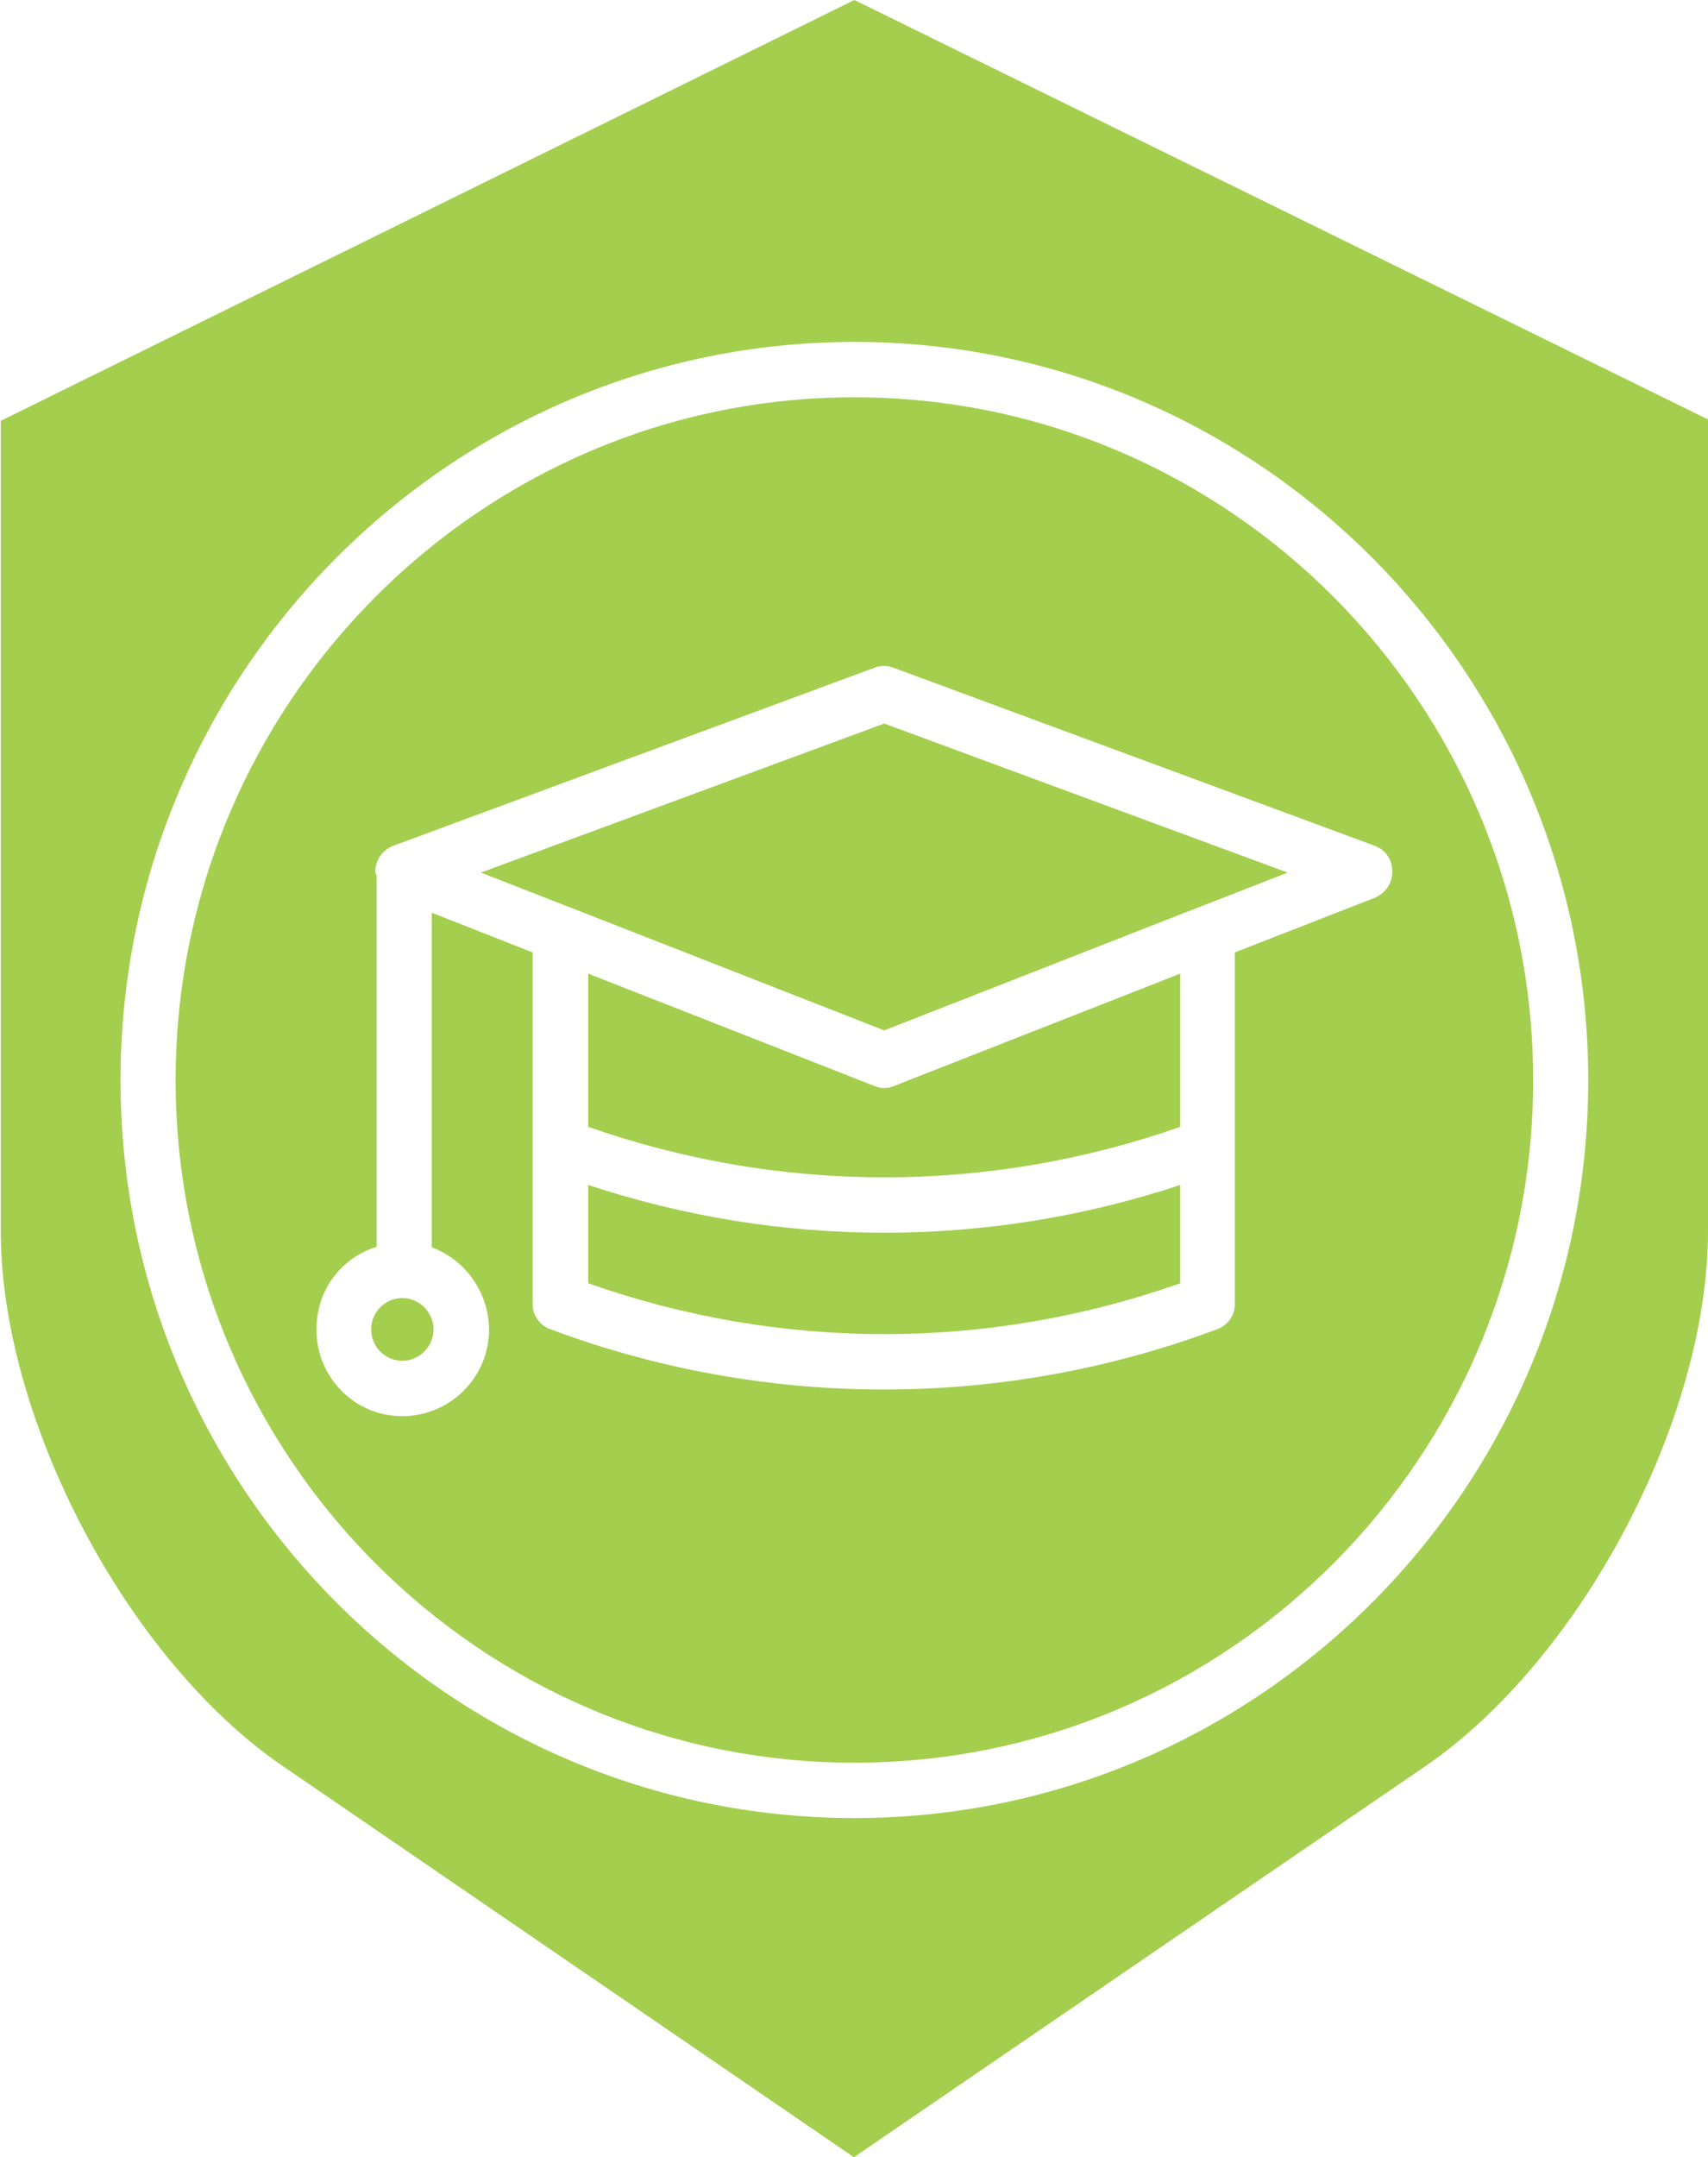
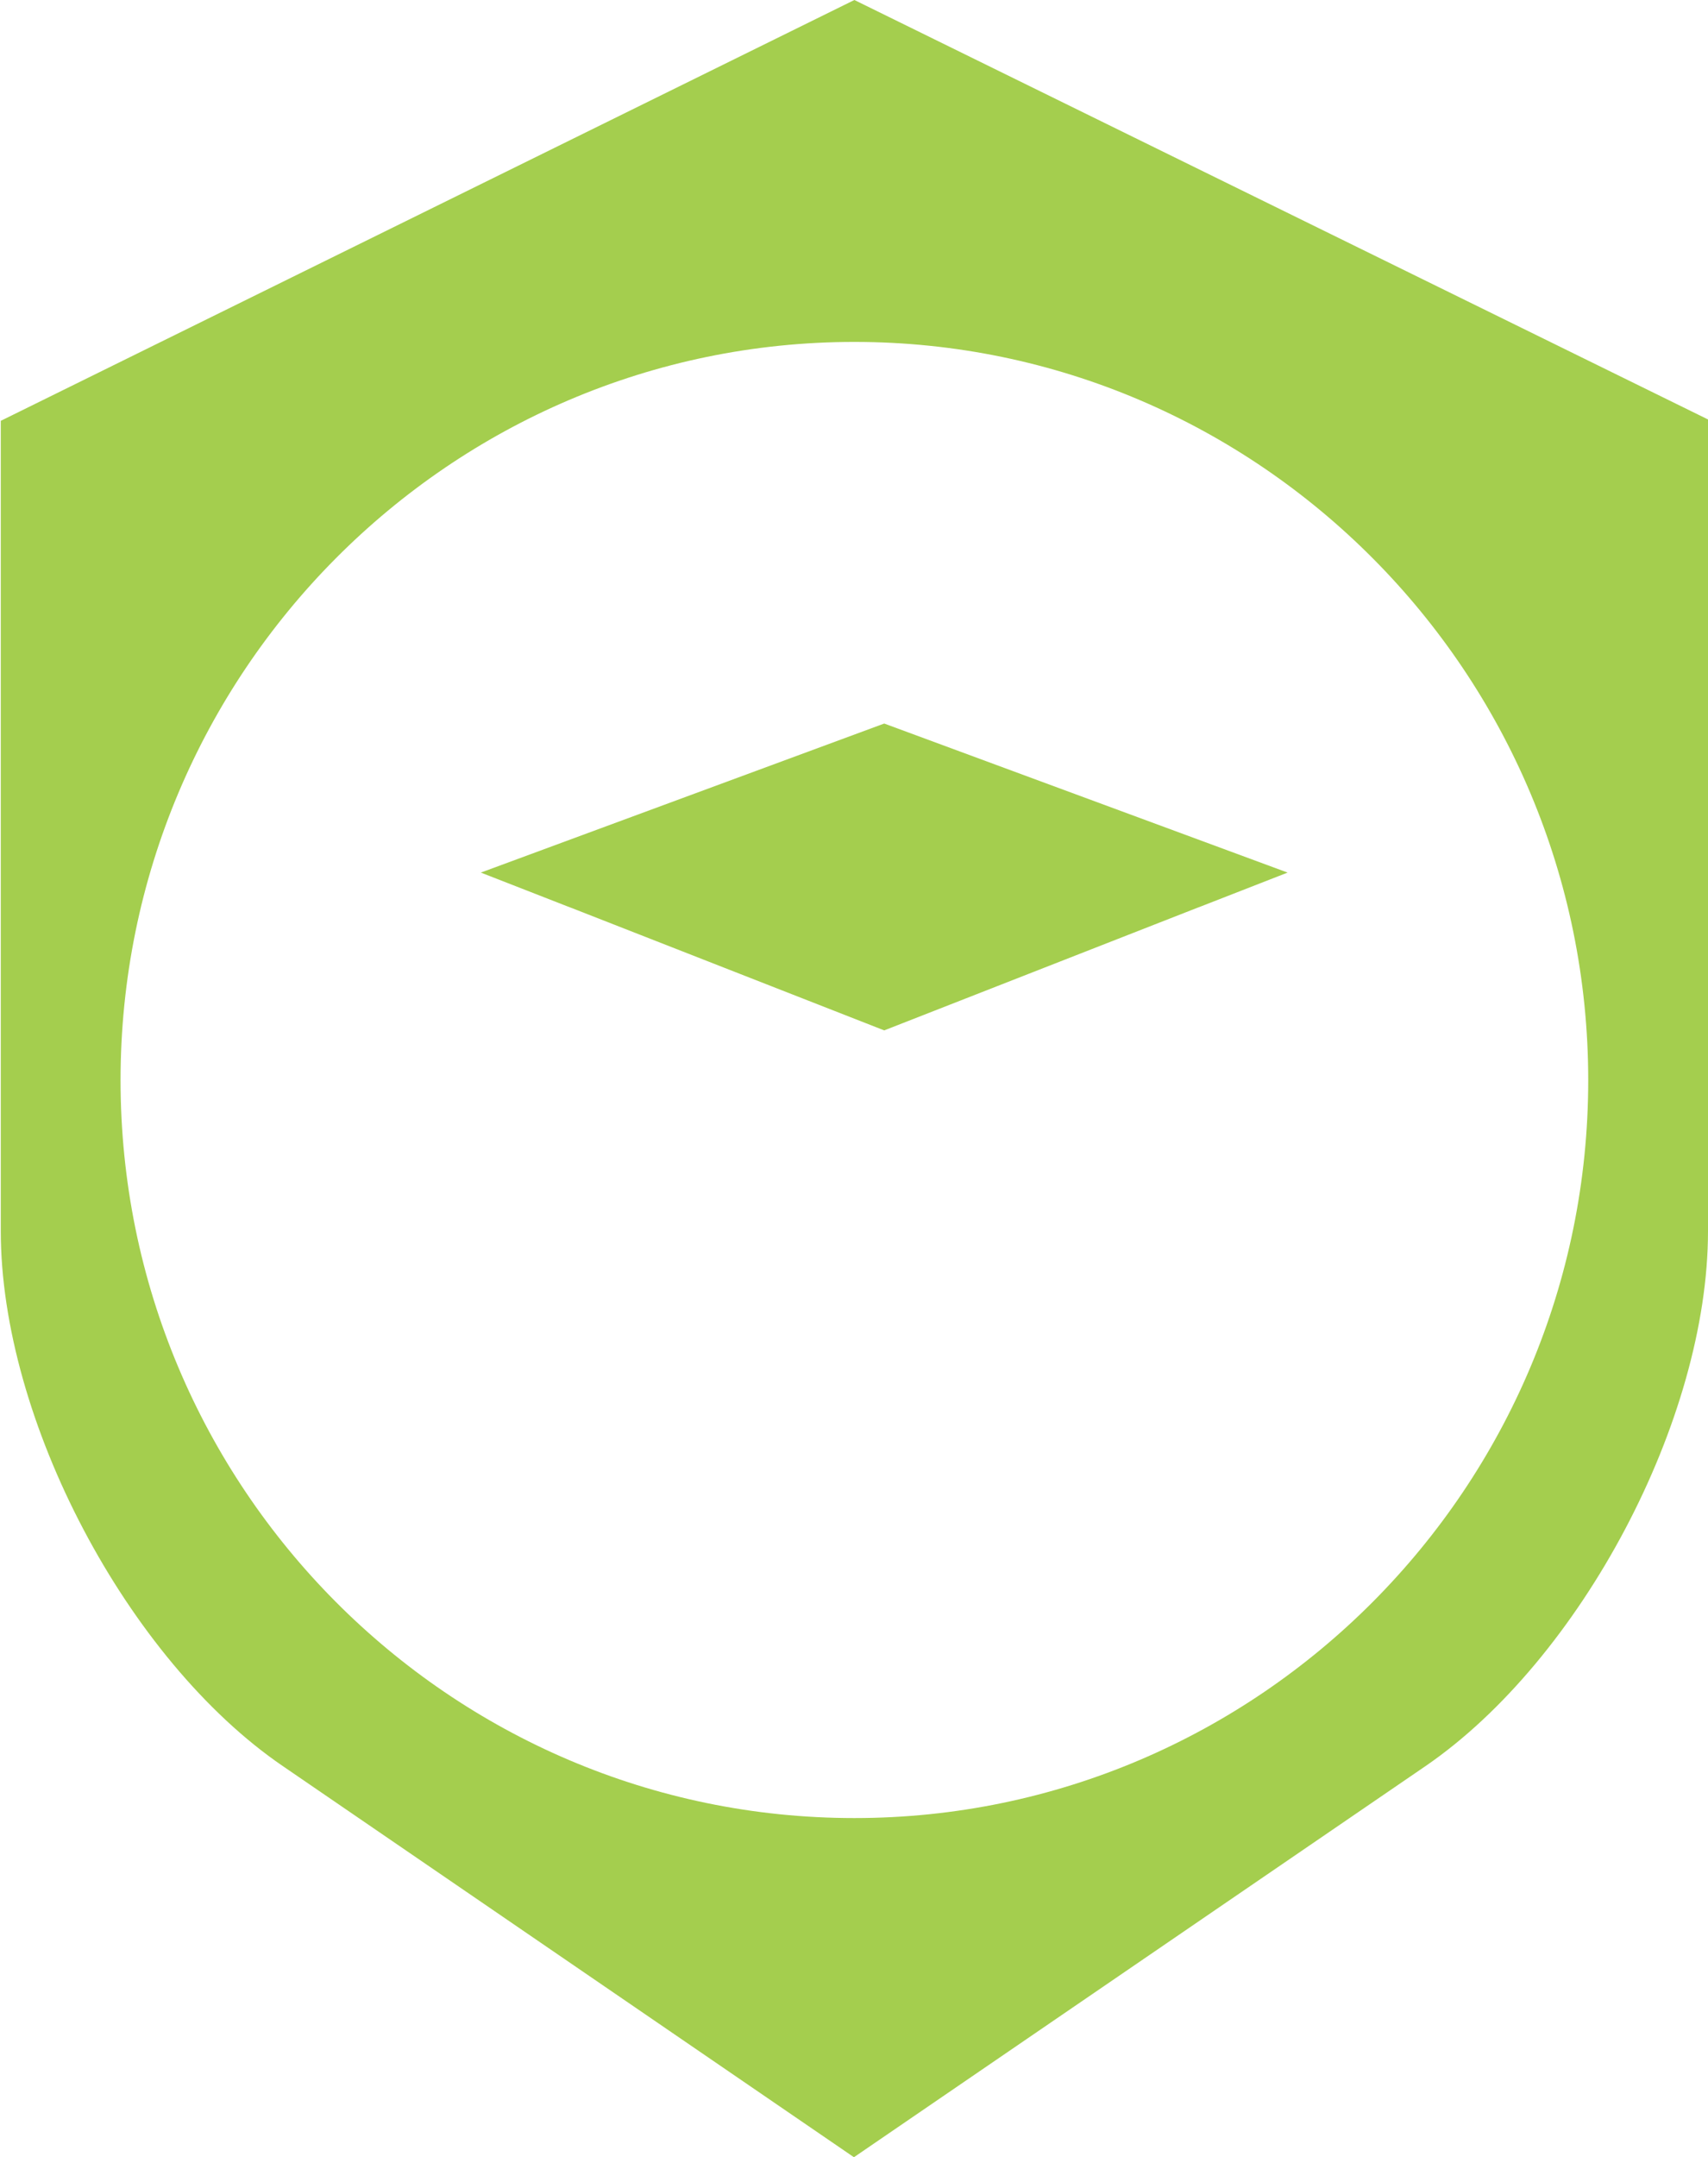
<svg xmlns="http://www.w3.org/2000/svg" width="103" height="130" viewBox="0 0 103 130" fill="none">
  <g clip-path="url(#clip0_283_43)">
    <path d="M72.225 54.697L53.322 62.094L34.42 54.697C34.337 54.67 34.282 54.642 34.199 54.614L28.996 52.584L53.322 43.602L77.649 52.584L72.446 54.614C72.363 54.642 72.308 54.67 72.225 54.697Z" fill="#A4CE4E" />
-     <path d="M24.263 82.004C23.211 82.004 22.381 81.142 22.381 80.113C22.381 79.057 23.239 78.222 24.263 78.222C25.287 78.222 26.145 79.085 26.145 80.113C26.145 81.142 25.287 82.004 24.263 82.004Z" fill="#A4CE4E" />
-     <path d="M53.295 65.57C53.488 65.57 53.682 65.542 53.876 65.459L71.173 58.674V67.906C59.605 71.966 47.04 71.966 35.472 67.906V58.674L52.769 65.459C52.935 65.514 53.101 65.57 53.295 65.57Z" fill="#A4CE4E" />
-     <path d="M71.173 71.41V77.333C59.605 81.42 47.04 81.42 35.472 77.333V71.41C47.068 75.247 59.577 75.247 71.173 71.41Z" fill="#A4CE4E" />
    <path d="M103 25.277V74.19C103 85.564 95.334 99.996 85.98 106.419L51.496 130L17.04 106.419C7.685 100.024 0.047 85.564 0.047 74.19V25.36L51.523 0L103 25.277ZM7.27 65.097C7.27 89.624 27.114 109.561 51.523 109.561C75.933 109.561 95.777 89.596 95.777 65.097C95.777 40.599 75.933 20.605 51.523 20.605C27.114 20.605 7.27 40.571 7.27 65.097Z" fill="#A4CE4E" />
-     <path d="M51.523 106.225C28.94 106.225 10.591 87.76 10.591 65.097C10.591 42.434 28.94 23.942 51.523 23.942C74.107 23.942 92.456 42.406 92.456 65.097C92.456 87.788 74.107 106.225 51.523 106.225ZM82.907 50.971L53.876 40.237C53.516 40.098 53.101 40.098 52.741 40.237L23.709 50.971C23.073 51.221 22.63 51.833 22.63 52.528C22.63 52.556 22.658 52.612 22.658 52.64C22.658 52.695 22.713 52.723 22.713 52.779V75.136C20.527 75.803 19.06 77.833 19.088 80.113C19.06 82.978 21.385 85.341 24.235 85.341C24.235 85.341 24.235 85.341 24.263 85.341C27.141 85.341 29.494 83.005 29.494 80.113C29.466 77.917 28.11 75.942 26.034 75.164V55.003L32.123 57.395V78.528C32.095 79.224 32.51 79.835 33.147 80.086C46.127 84.952 60.463 84.952 73.442 80.086C74.079 79.835 74.494 79.224 74.466 78.528V57.395L82.88 54.113C83.516 53.863 83.959 53.251 83.959 52.556C83.987 51.833 83.572 51.221 82.907 50.971Z" fill="#A4CE4E" />
  </g>
  <defs>
    <clipPath id="clip0_283_43">
      <rect width="102.953" height="130" fill="white" transform="matrix(-1 0 0 1 103 0)" />
    </clipPath>
  </defs>
</svg>